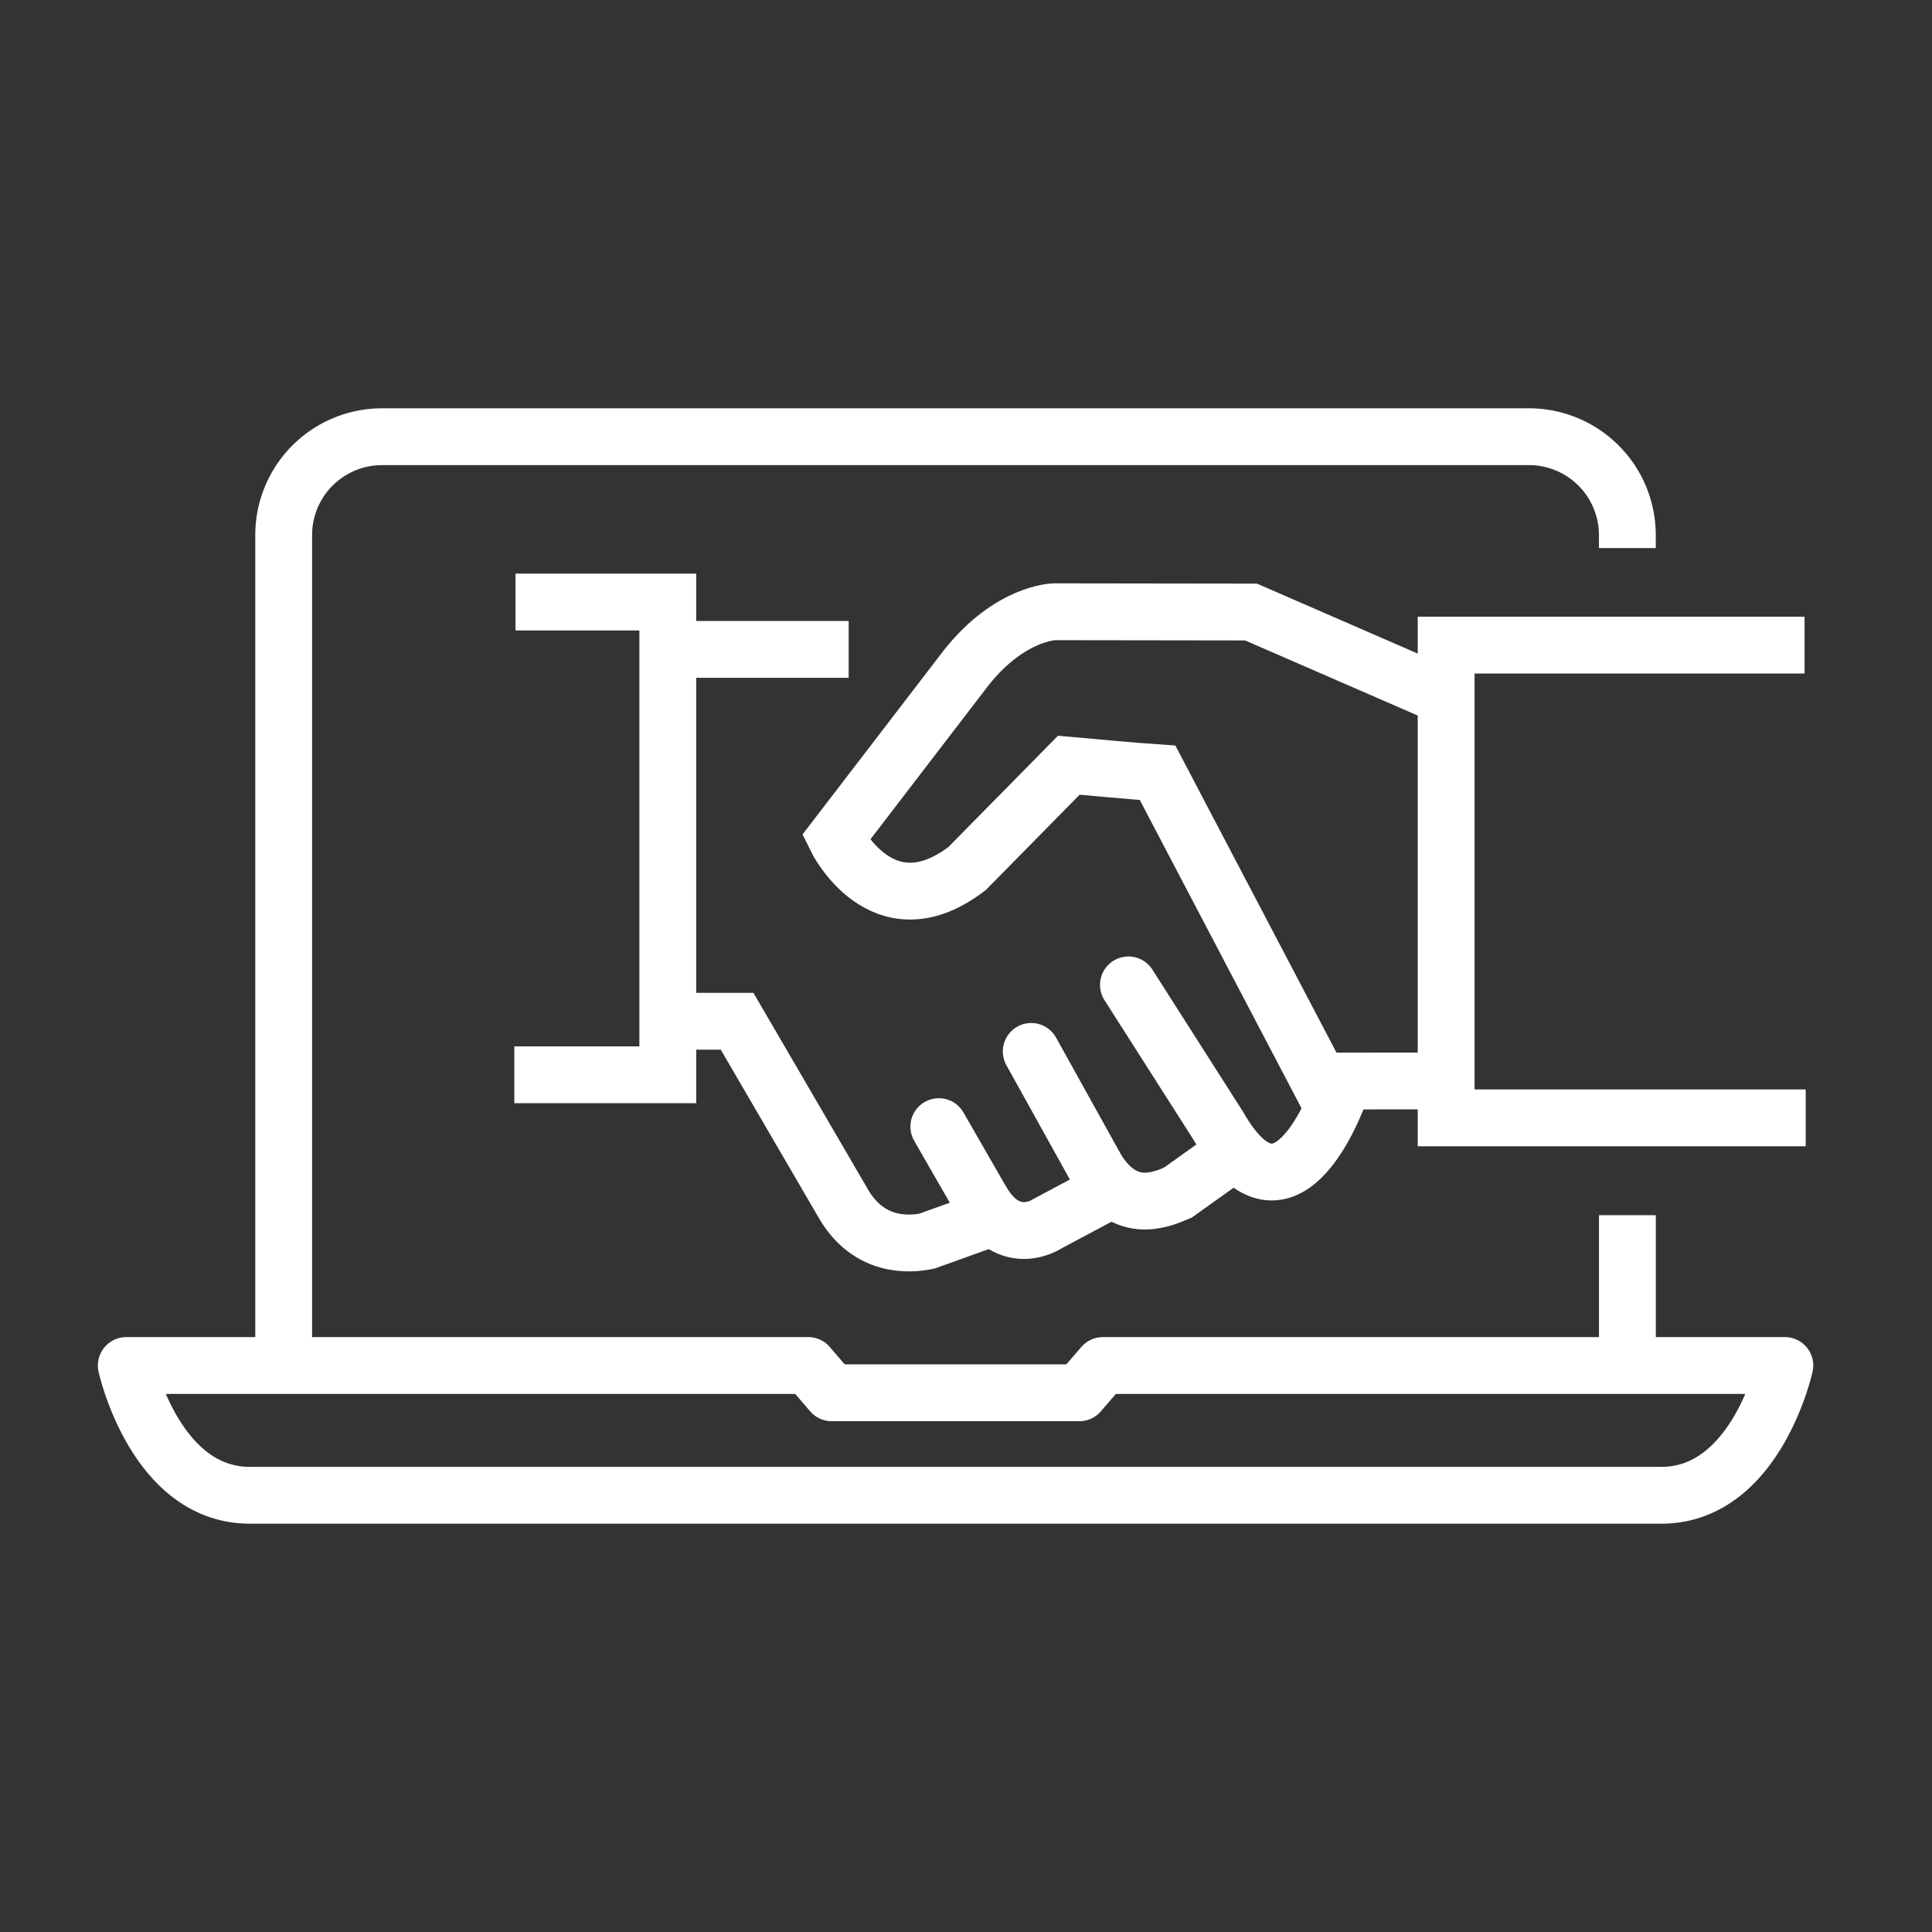
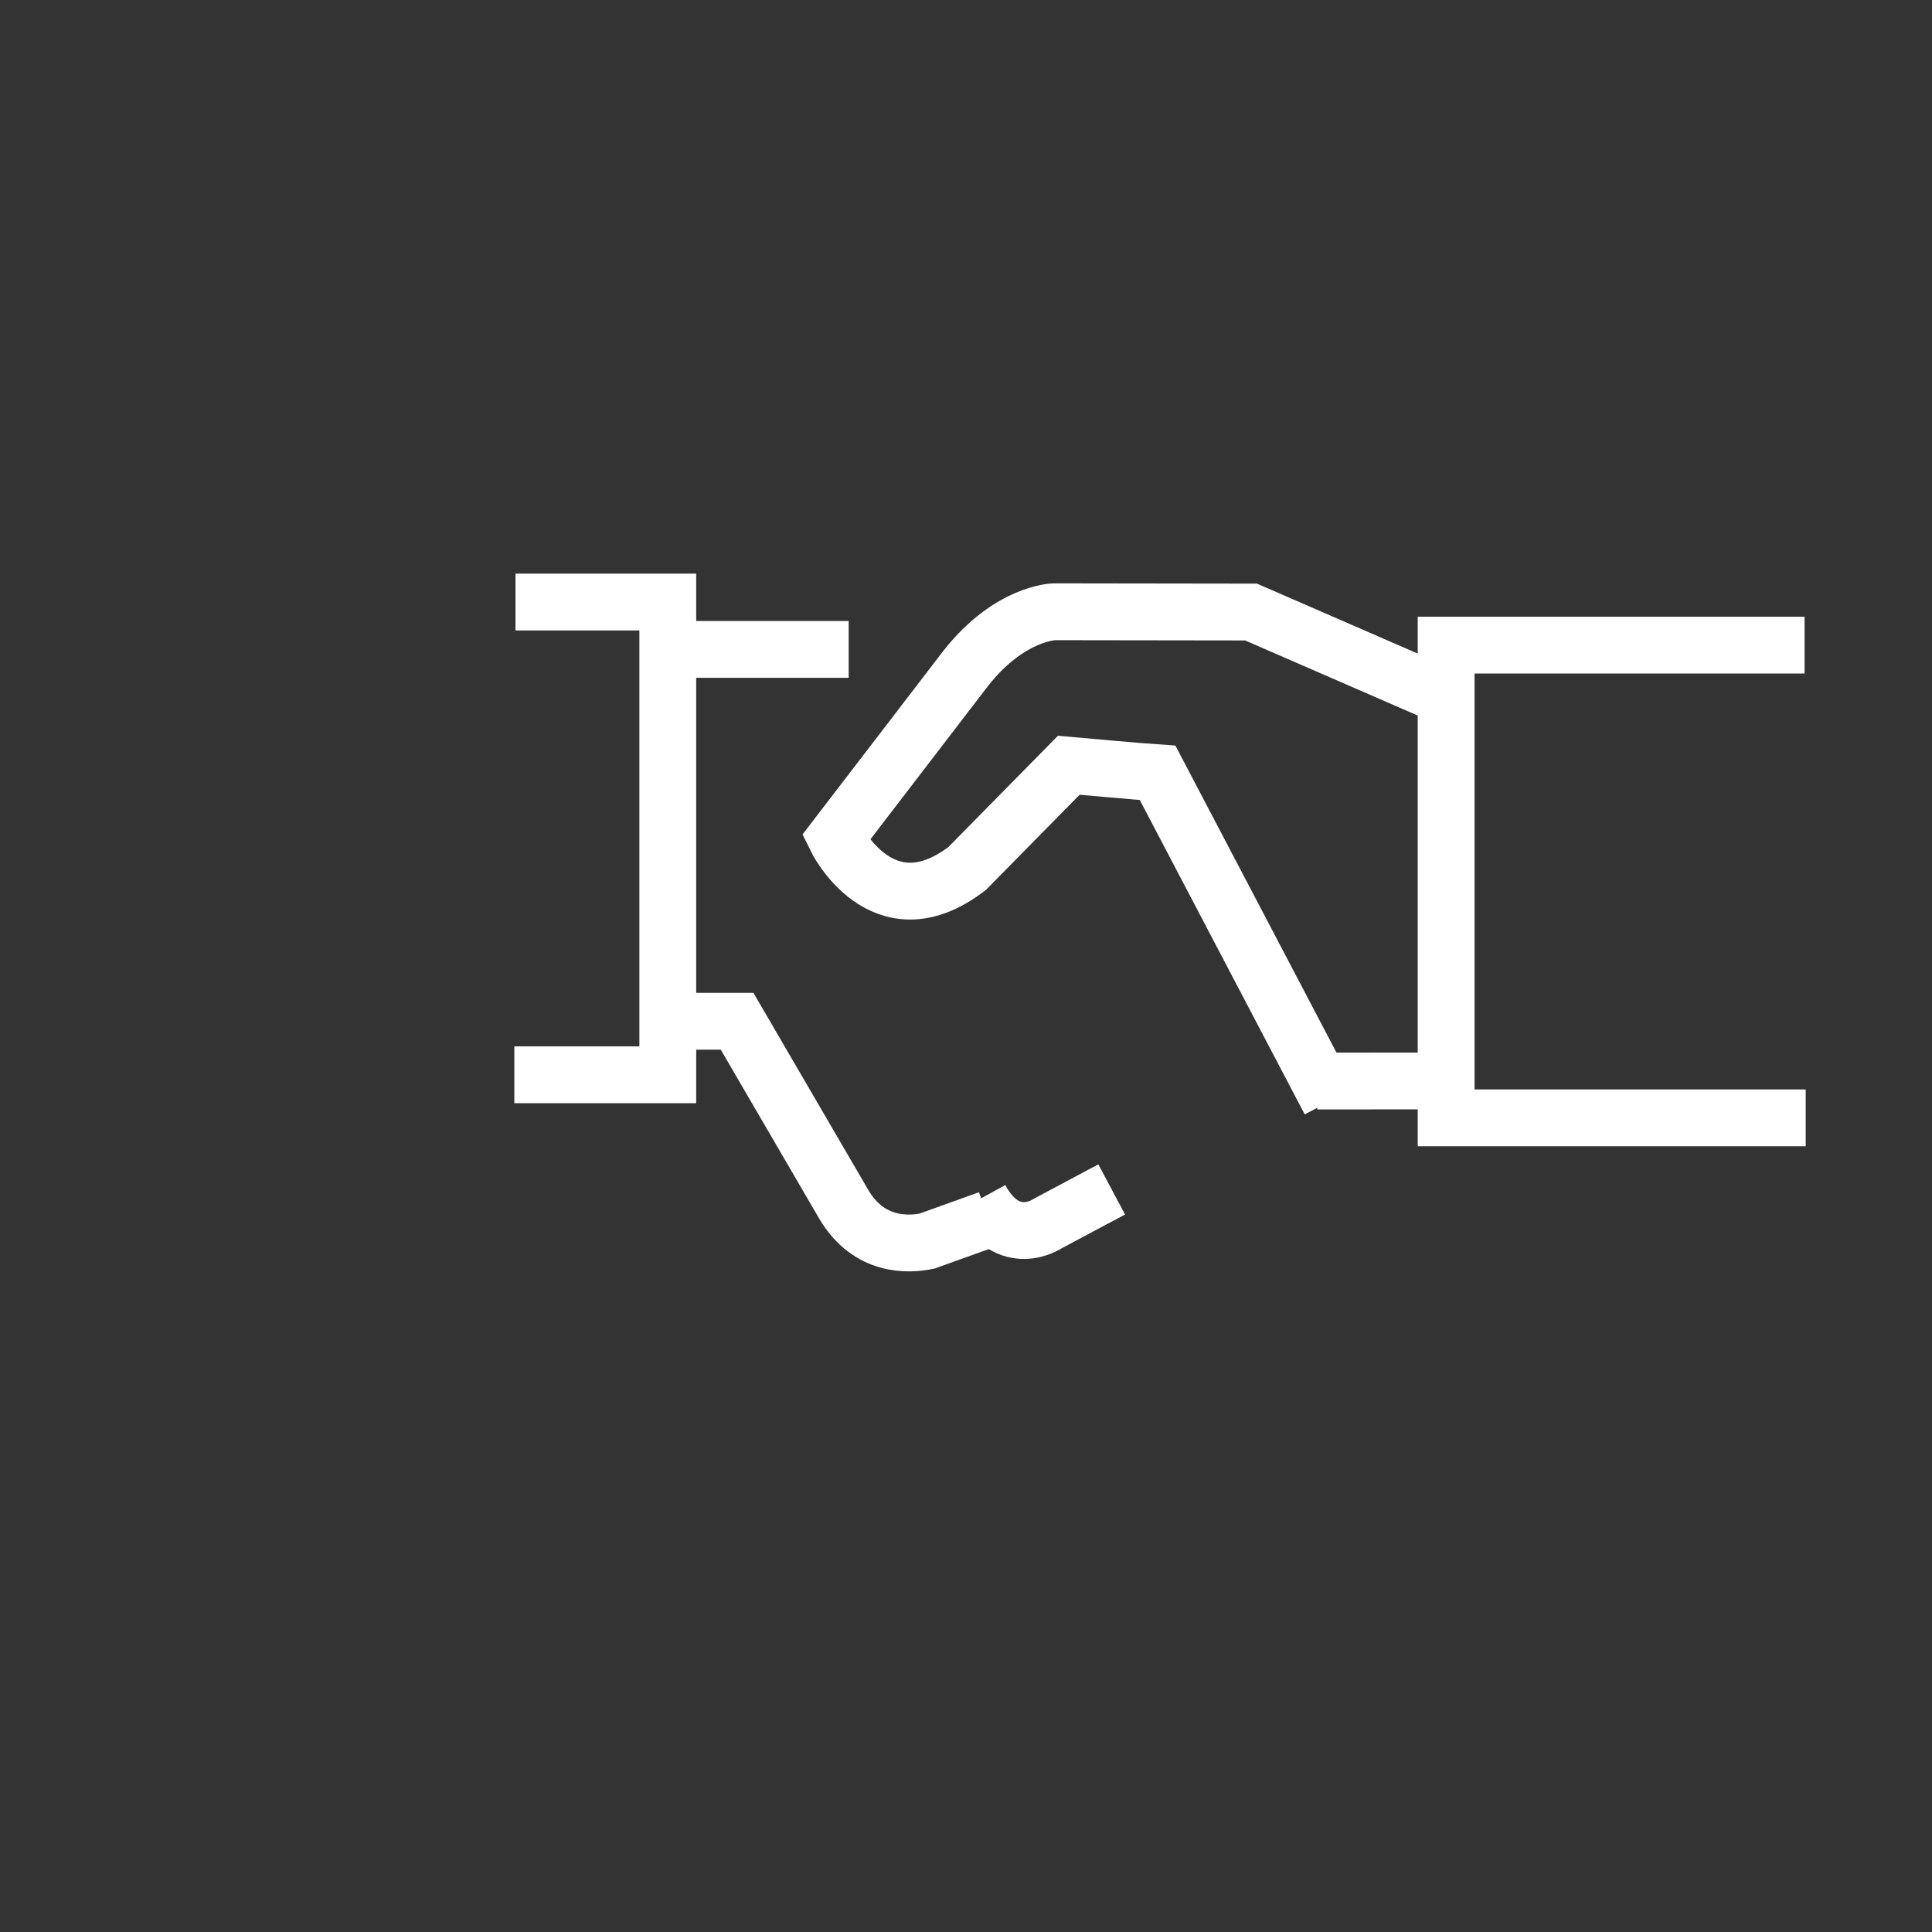
<svg xmlns="http://www.w3.org/2000/svg" viewBox="0 0 85 85" xml:space="preserve">
  <rect x="0" y="0" width="85" height="85" fill="#333333" stroke="none" />
  <g fill="none" stroke="#ffffff" stroke-linejoin="round" stroke-miterlimit="10" stroke-width="2.5" class="stroke-394553">
-     <path d="M71.599 53.463v6.2M12.481 59.83V23.529a4.327 4.327 0 0 1 4.312-4.315h50.488a4.328 4.328 0 0 1 4.316 4.315v.584M48.522 60.077l-1.036 1.2H36.592l-1.033-1.2H5.556s1.258 5.709 5.434 5.709h62.102c4.176 0 5.434-5.709 5.434-5.709H48.522z" />
-   </g>
+     </g>
  <g fill="none" stroke="#ffffff" stroke-miterlimit="10" stroke-width="2.5" class="stroke-394553">
    <path d="m57.952 47.561 5.618-.004M29.58 44.931h2.849l4.695 8.057c1.111 1.884 2.861 1.781 3.66 1.615l2.709-.973" />
-     <path stroke-linecap="round" d="m45.37 46.258 2.813 5.065M41.304 49.567l1.824 3.173" />
-     <path d="M48.164 51.305c1.263 2.165 2.829 1.518 3.648 1.171l2.097-1.497" />
    <path d="M43.131 52.739c1.246 2.273 2.961 1.093 2.961 1.093l2.818-1.502M29.567 28.57h7.771M22.679 26.487h6.701v20.8h-6.752M79.394 28.382h-15.77v20.799h15.82M58.509 48.447l-7.578-14.444c-.644-.041-3.909-.335-3.909-.335l-4.475 4.545c-3.736 2.855-5.777-1.353-5.777-1.353l5.749-7.495c1.928-2.422 3.867-2.45 3.867-2.45l8.655.012 8.475 3.688" />
-     <path d="M59.007 47.871c-.344.972-2.548 6.655-5.395 1.678l-3.966-6.218" stroke-linecap="round" />
  </g>
</svg>